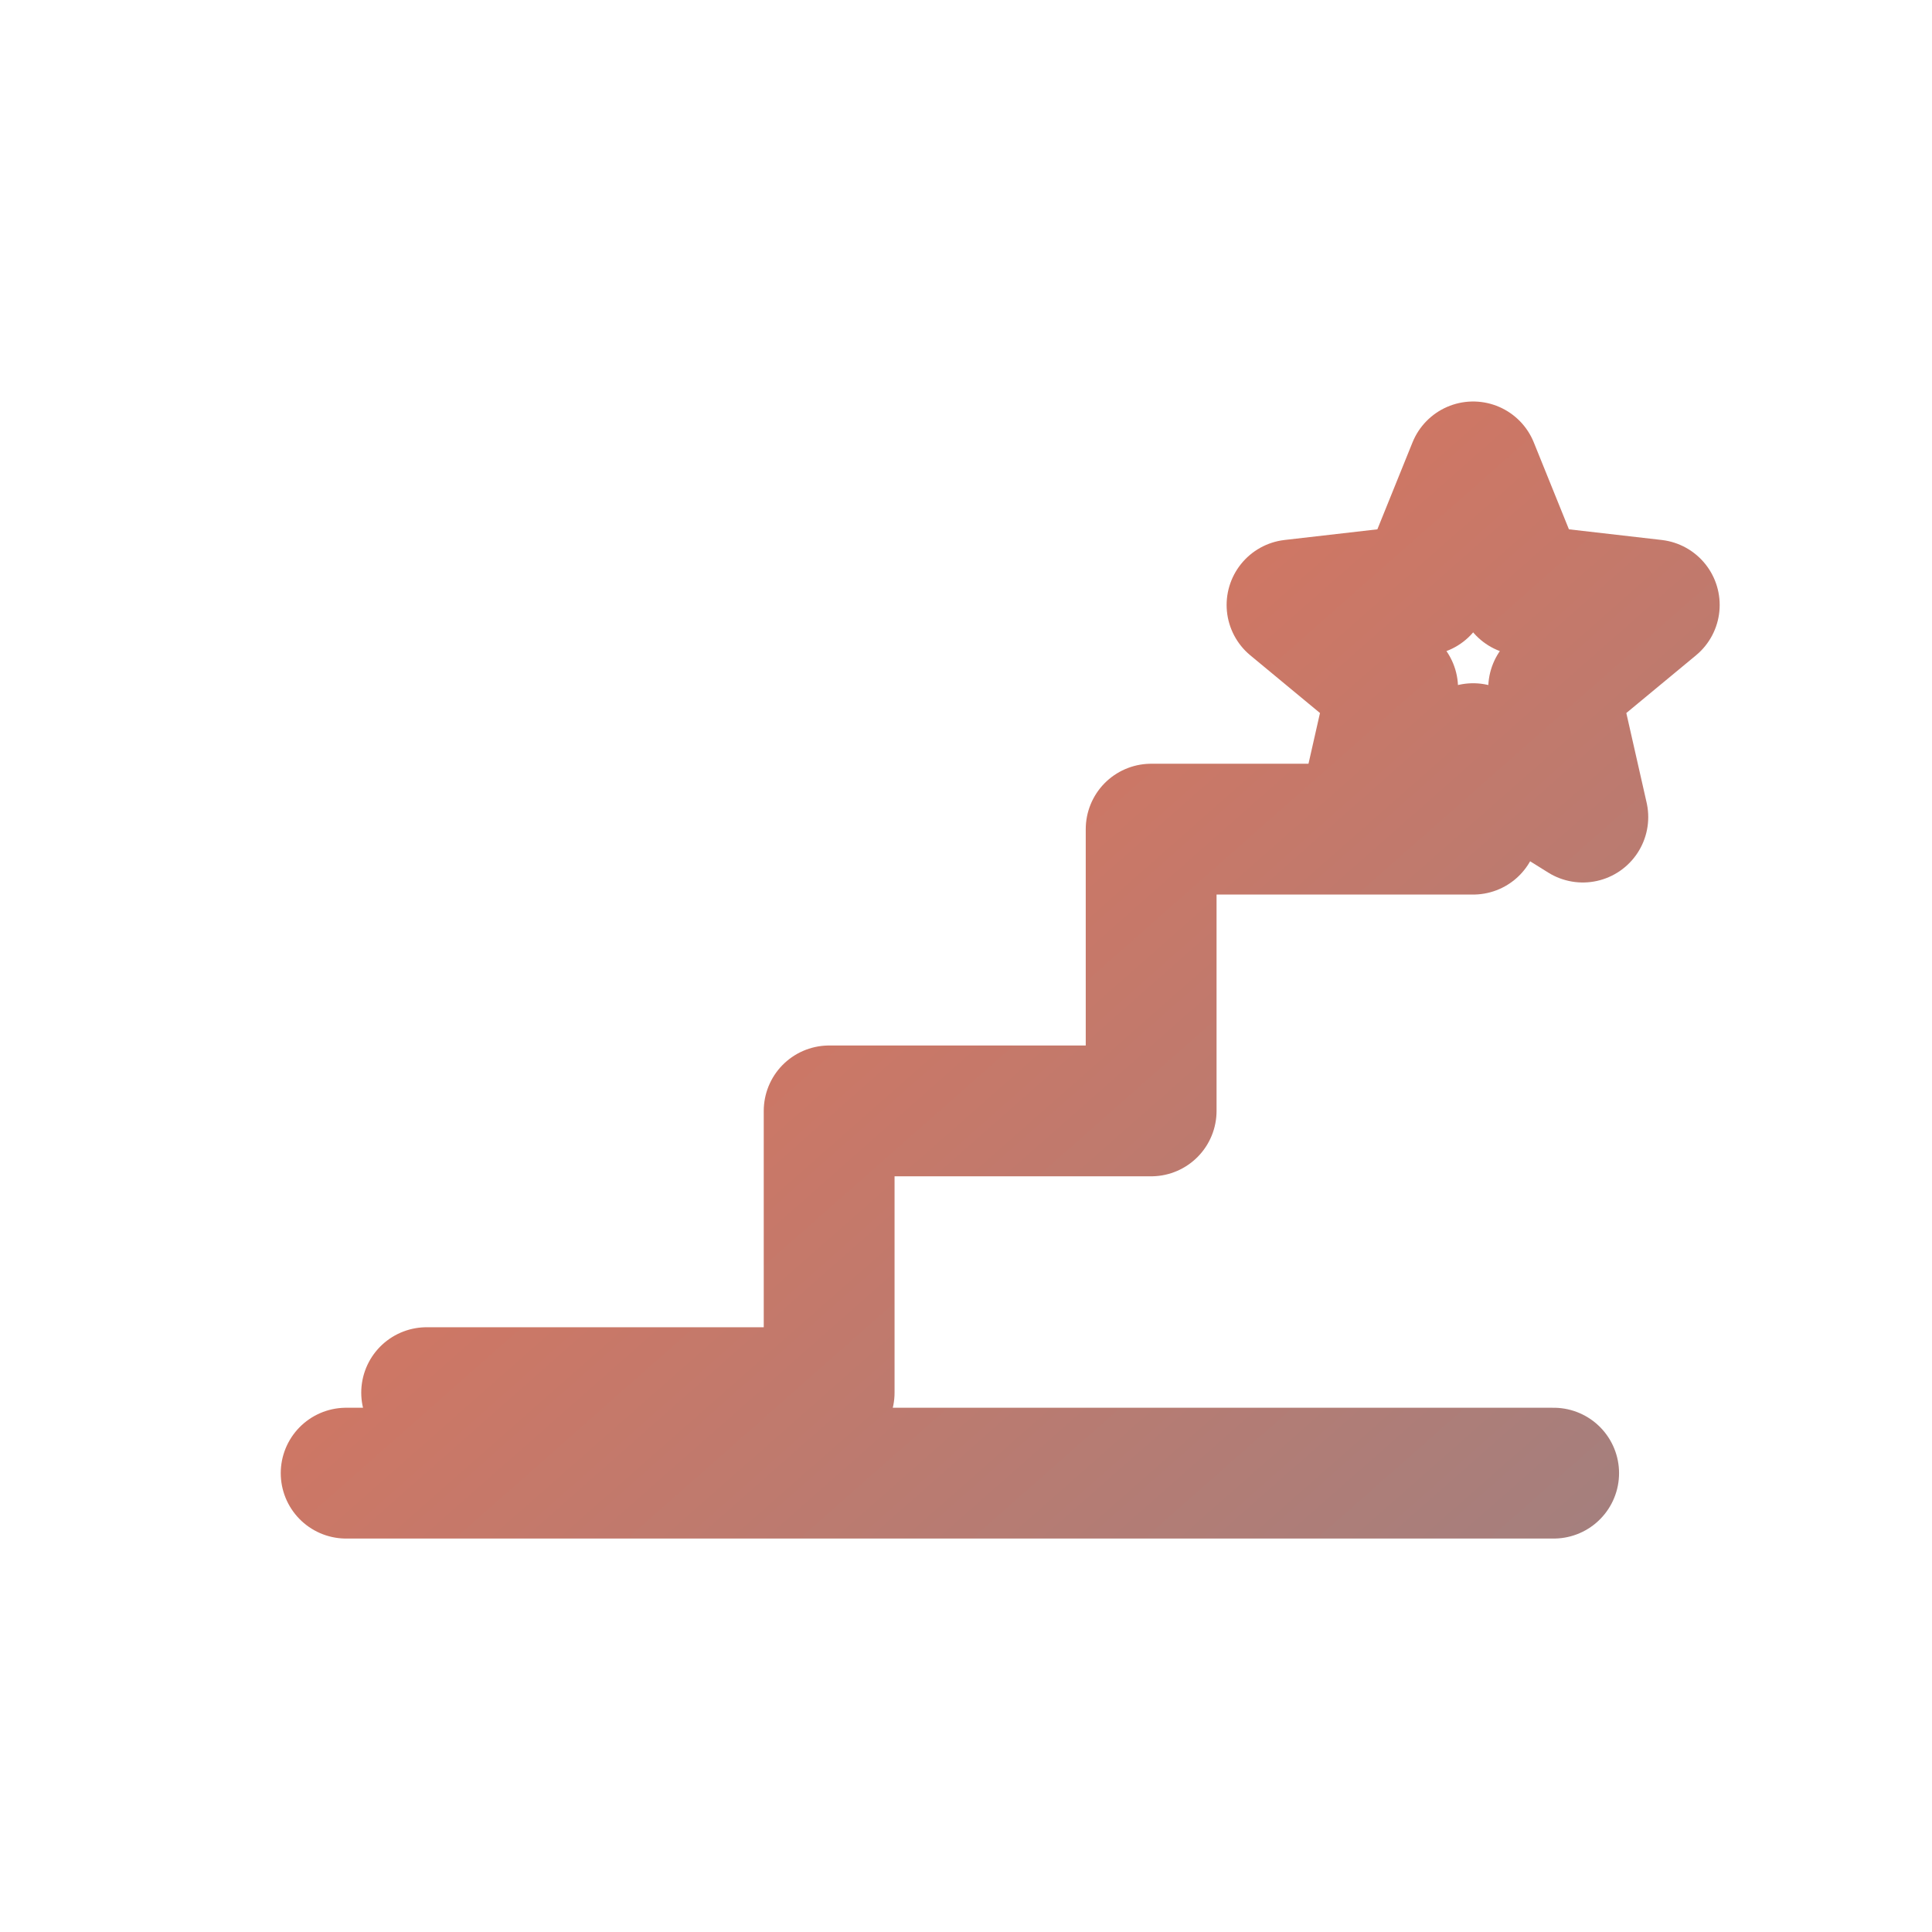
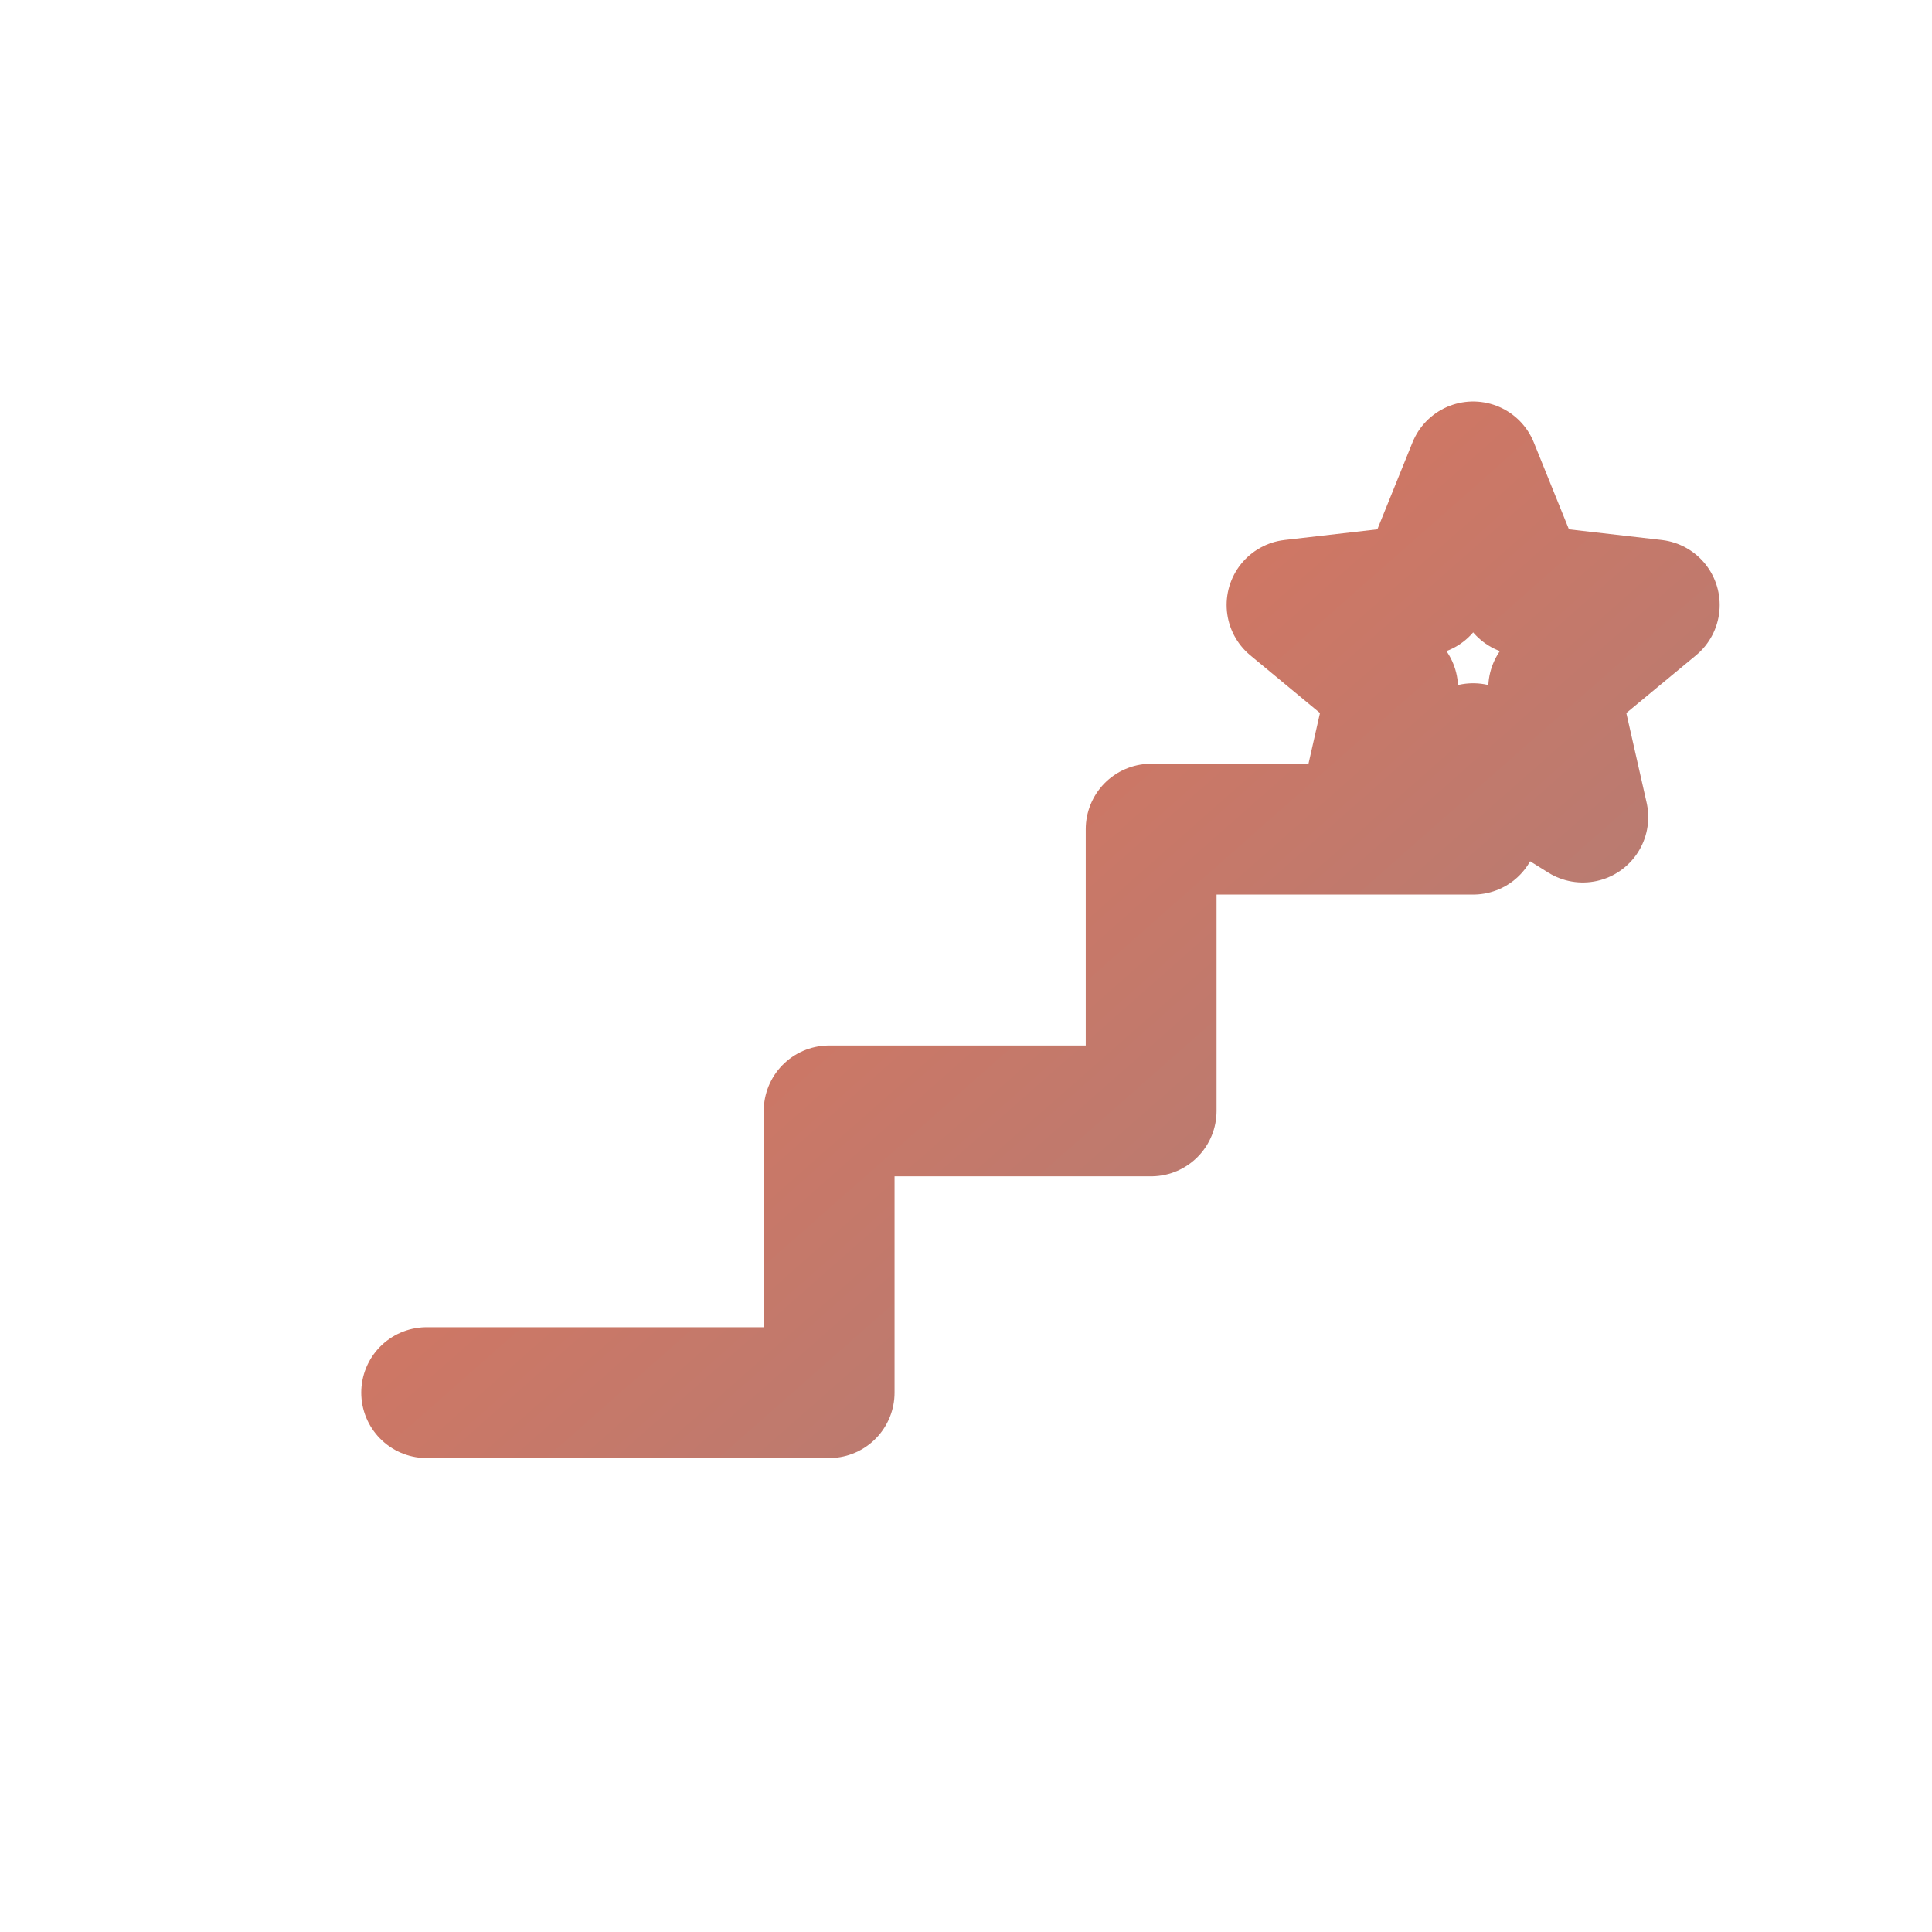
<svg xmlns="http://www.w3.org/2000/svg" width="96" height="96" viewBox="0 0 96 96" fill="none">
  <defs>
    <linearGradient id="tp-stroke" x1="18" y1="14" x2="78" y2="82" gradientUnits="userSpaceOnUse">
      <stop offset="0%" stop-color="#F07050" />
      <stop offset="100%" stop-color="#A08080" />
    </linearGradient>
    <filter id="tp-shadow" x="-20%" y="-20%" width="140%" height="140%">
      <feGaussianBlur in="SourceAlpha" stdDeviation="1.6" result="b" />
      <feOffset dx="1.2" dy="1.2" result="o" />
      <feColorMatrix in="o" type="matrix" values="0 0 0 0 0.55                 0 0 0 0 0.51                 0 0 0 0 0.51                 0 0 0 0.35 0" result="s" />
      <feMerge>
        <feMergeNode in="s" />
        <feMergeNode in="SourceGraphic" />
      </feMerge>
    </filter>
  </defs>
  <path d="M20 68 H40 V54 H56 V40 H72" stroke="url(#tp-stroke)" stroke-width="6.5" stroke-linecap="round" stroke-linejoin="round" fill="none" filter="url(#tp-shadow)" />
-   <path d="M16 72 H76" stroke="url(#tp-stroke)" stroke-width="6.5" stroke-linecap="round" stroke-linejoin="round" fill="none" filter="url(#tp-shadow)" />
  <path d="     M72 22     L74.47 28.11     L81 28.86     L76.0 33.0     L77.45 39.4     L72 36.0     L66.55 39.4     L68.0 33.0     L63.0 28.86     L69.53 28.11 Z" stroke="url(#tp-stroke)" stroke-width="6.5" stroke-linecap="round" stroke-linejoin="round" fill="none" filter="url(#tp-shadow)" />
</svg>